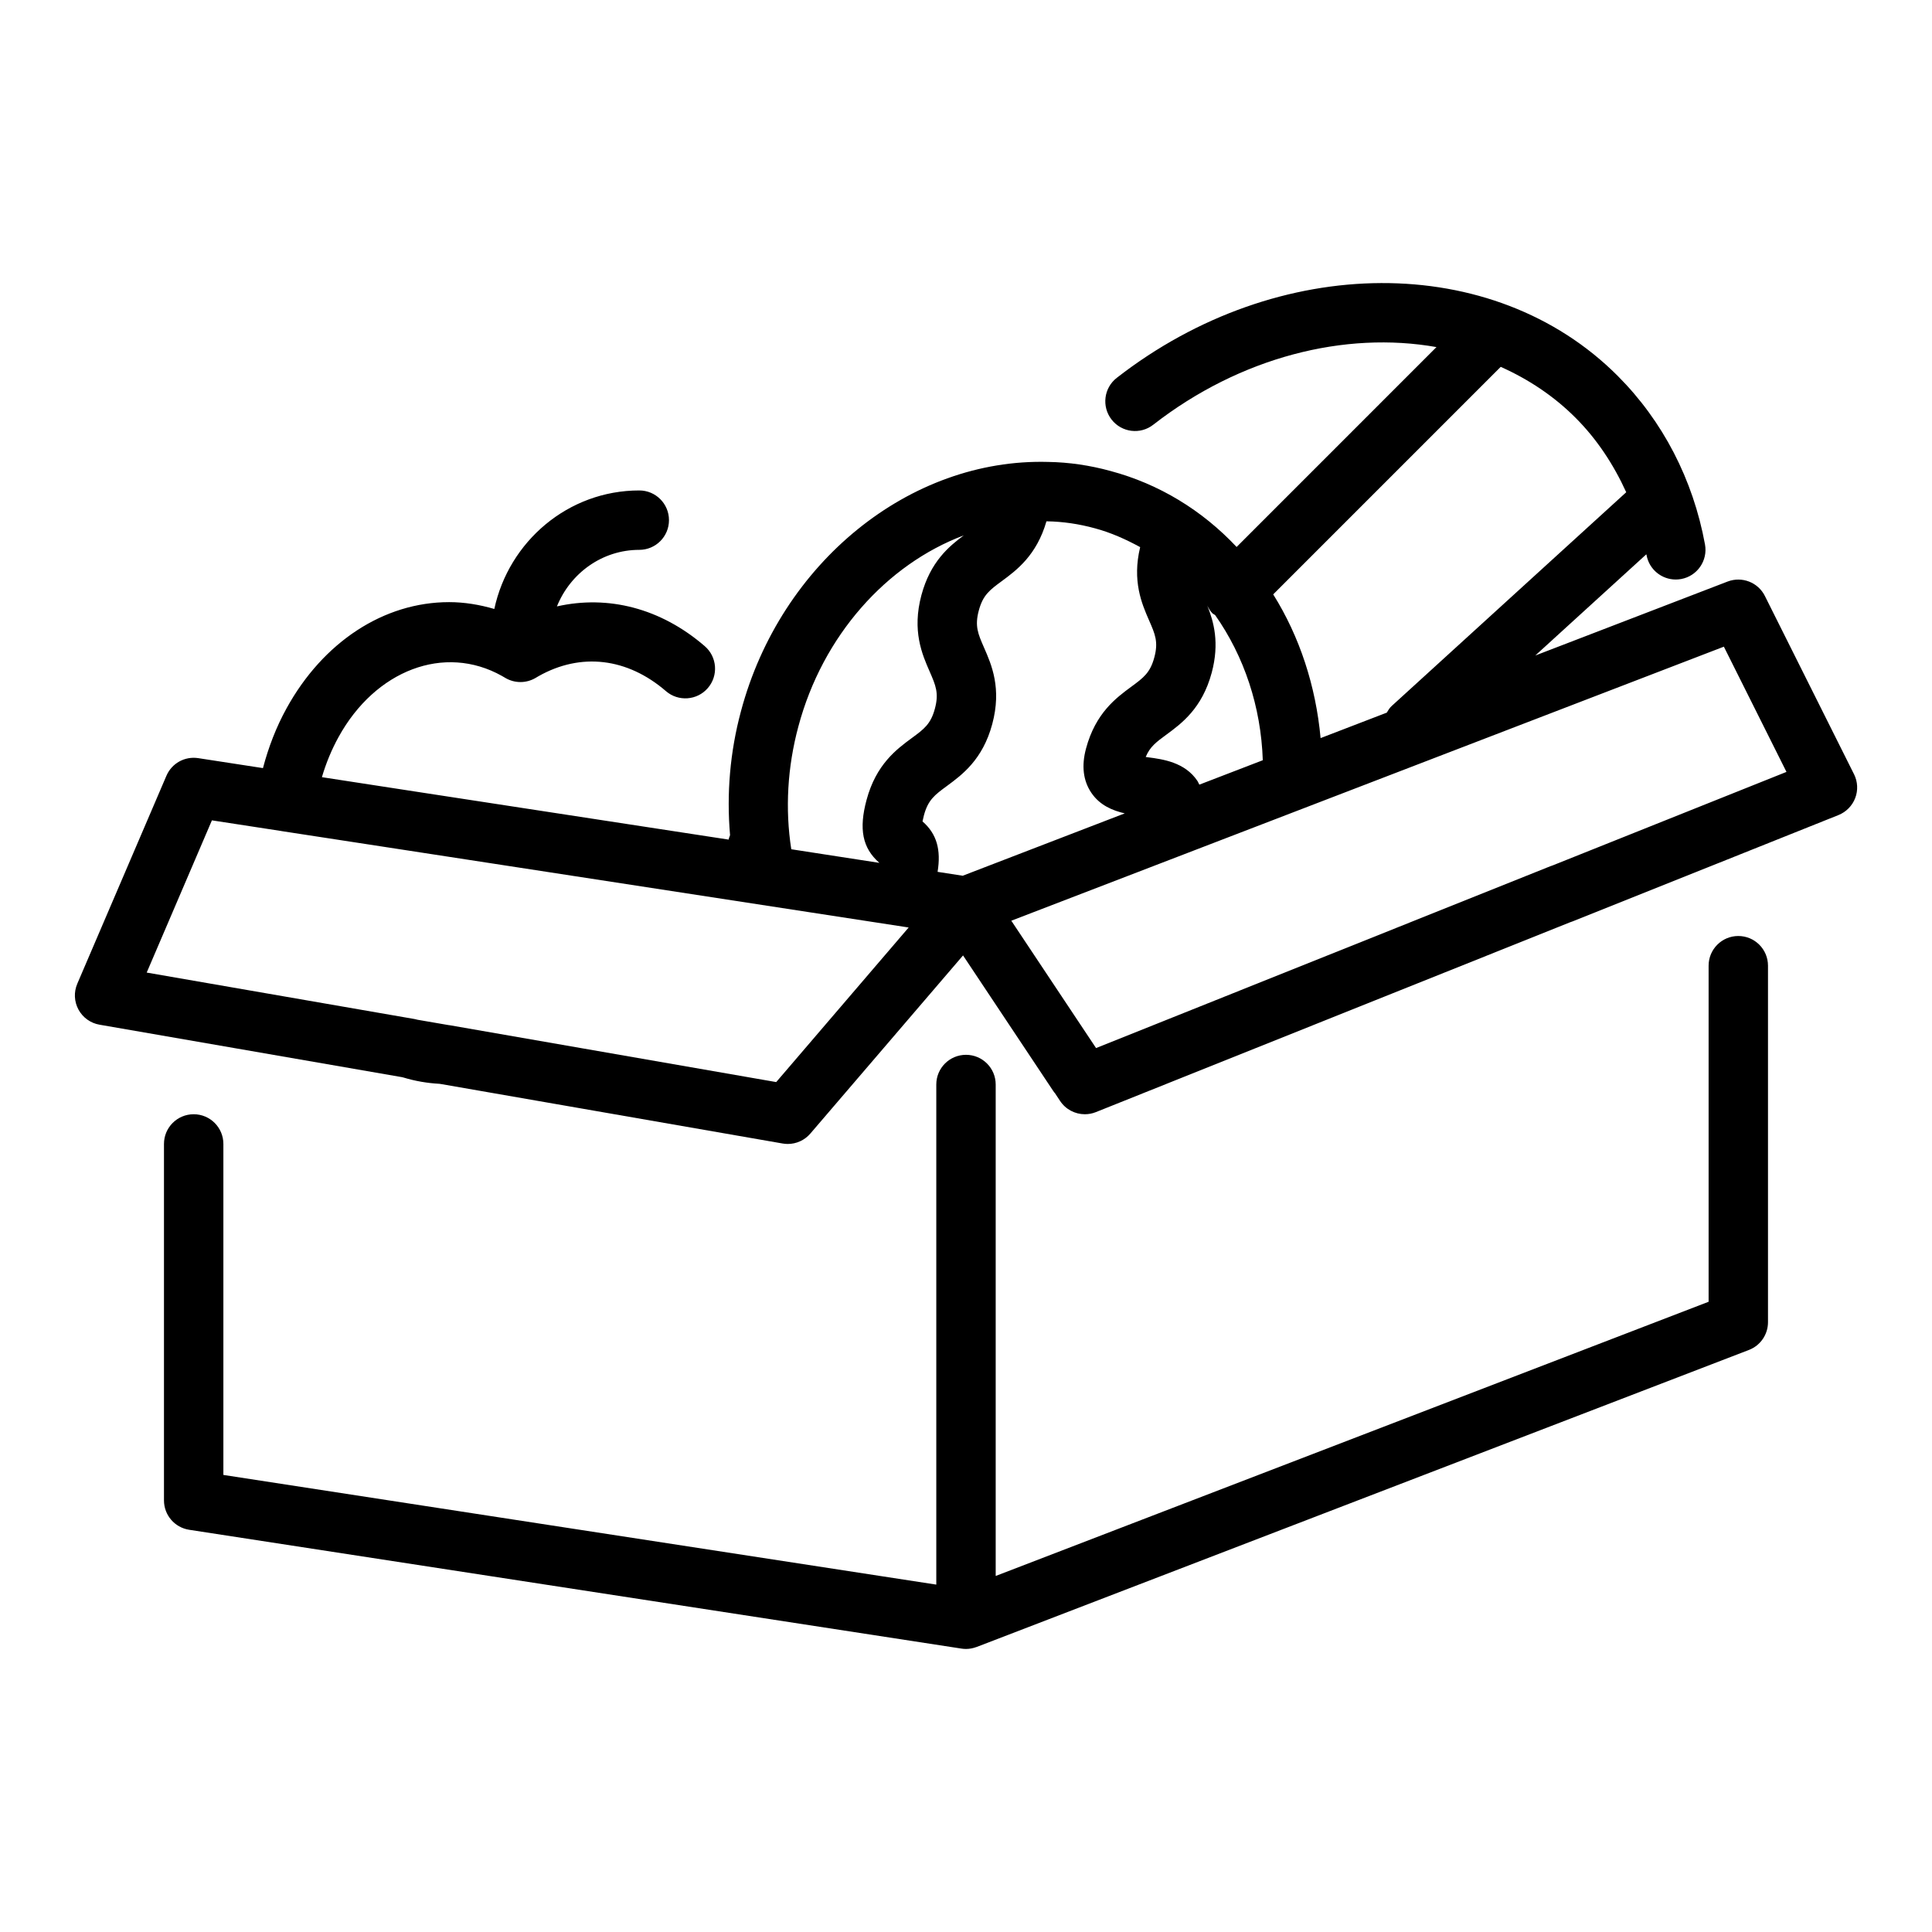
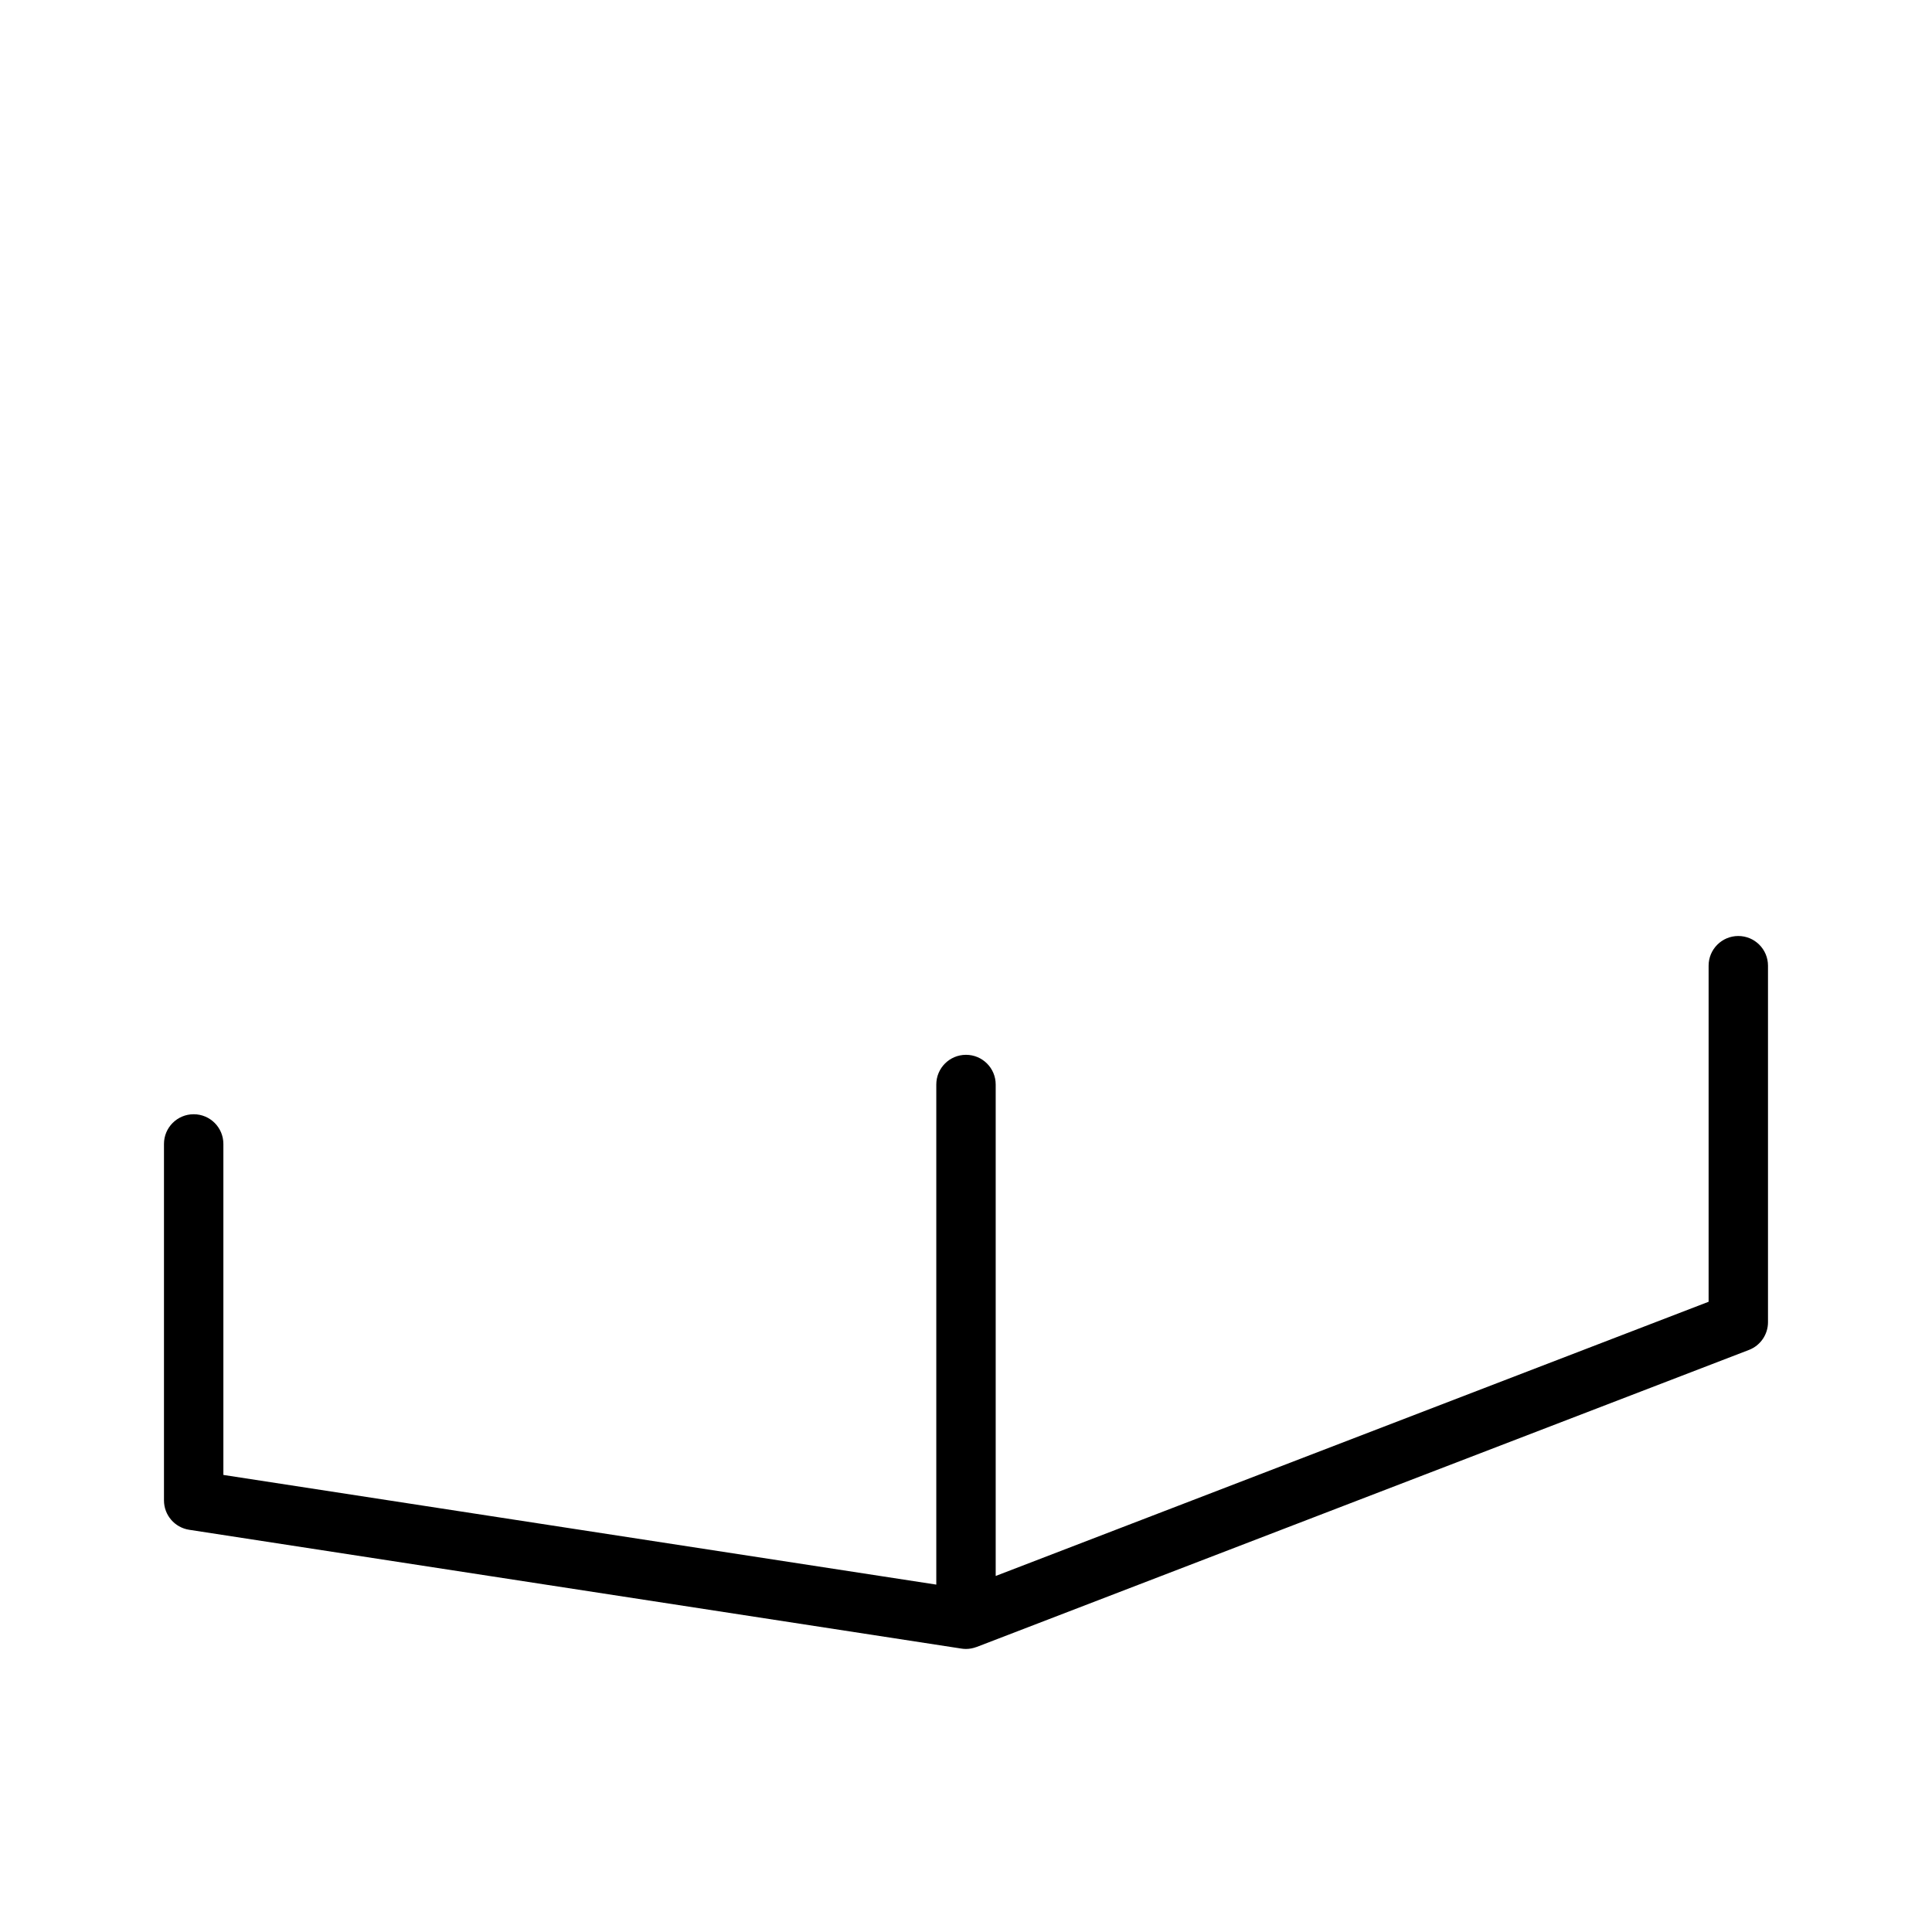
<svg xmlns="http://www.w3.org/2000/svg" fill="#000000" width="800px" height="800px" version="1.1" viewBox="144 144 512 512">
  <g>
    <path d="m604.67 392.05c-4.352 0-7.871 3.523-7.871 7.871v89.059l-188.93 72.668v-130.24c0-4.348-3.519-7.871-7.871-7.871s-7.871 3.523-7.871 7.871v132.53l-188.93-29.066v-87.715c0-4.348-3.519-7.871-7.871-7.871s-7.871 3.523-7.871 7.871v94.469c0 3.887 2.836 7.188 6.672 7.781l204.67 31.488c0.398 0.062 0.801 0.094 1.199 0.094 0.953 0 1.891-0.184 2.777-0.516 0.016-0.008 0.035-0.004 0.051-0.008l204.67-78.719c3.035-1.168 5.043-4.09 5.043-7.344v-94.48c0-4.348-3.519-7.871-7.871-7.871z" />
-     <path d="m635.33 349.17-23.617-47.23c-1.812-3.633-6.09-5.266-9.871-3.828l-50.973 19.605 29.426-26.82c0.016 0.082 0.047 0.156 0.062 0.234 0.691 3.793 4.004 6.449 7.734 6.449 0.469 0 0.945-0.043 1.43-0.129 4.273-0.785 7.102-4.887 6.32-9.164-3.168-17.246-11.172-32.699-23.141-44.68-32.918-32.984-89.984-32.766-132.75 0.531-3.43 2.668-4.043 7.613-1.375 11.047 2.676 3.43 7.609 4.059 11.047 1.375 23.109-17.992 50.863-24.871 75.059-20.578l-52.965 52.969c-9.176-9.762-20.566-16.691-33.41-20.133-5.488-1.508-11.078-2.316-16.496-2.402-36.723-1.043-70.949 26.715-81.441 66.035-2.918 10.805-3.844 21.965-2.898 32.863-0.117 0.402-0.324 0.766-0.375 1.188l-83.297-12.777-24.492-3.769c1.105-3.758 2.582-7.312 4.41-10.633 9.754-17.73 28.051-24.75 43.305-16.191l0.945 0.551c2.445 1.422 5.473 1.422 7.918 0l0.852-0.5c11.191-6.312 23.5-4.863 33.742 3.973 3.266 2.832 8.258 2.488 11.102-0.816 2.844-3.289 2.477-8.262-0.816-11.102-11.645-10.059-25.602-13.602-39.176-10.535 3.539-8.781 11.977-14.988 21.824-14.988 4.352 0 7.871-3.523 7.871-7.871s-3.519-7.871-7.871-7.871c-18.824 0-34.562 13.484-38.418 31.41-3.949-1.152-7.977-1.812-11.965-1.812-17.297 0-33.41 10.527-43.105 28.164-2.711 4.922-4.769 10.23-6.238 15.82l-17.156-2.641c-3.598-0.543-7.019 1.383-8.434 4.68l-23.617 55.105c-0.953 2.215-0.832 4.738 0.316 6.856 1.145 2.113 3.199 3.59 5.574 4l80.129 13.898c0.125 0.035 0.254 0.059 0.379 0.09 3.141 0.957 6.34 1.5 9.551 1.676h0.008c0.129 0.023 0.27 0.043 0.406 0.059l90.574 15.766c0.453 0.078 0.906 0.117 1.352 0.117 2.277 0 4.473-0.992 5.981-2.758l40.461-47.203 23.836 35.82c0.168 0.262 0.359 0.516 0.57 0.754l1.301 1.969c1.492 2.269 3.988 3.543 6.574 3.543 0.984 0 1.969-0.18 2.922-0.562l125.71-50.324c0.215-0.066 0.422-0.137 0.629-0.219l70.457-28.18c2.043-0.82 3.652-2.457 4.438-4.512 0.785-2.051 0.668-4.348-0.316-6.316zm-93.625-107.95c7.332 3.277 14.078 7.727 19.855 13.52 5.652 5.66 10.066 12.375 13.406 19.711l-62.191 56.68c-0.551 0.5-0.891 1.125-1.266 1.727l-17.539 6.746c-1.262-13.766-5.531-26.867-12.559-38.086zm-76.59 81.062c2.113-7.891 0.555-13.508-1.176-17.797 0.363 0.715 0.746 1.426 1.344 2.023 0.219 0.219 0.5 0.301 0.738 0.488 7.695 10.914 12.164 24.301 12.633 38.473l-16.82 6.473c-0.176-0.32-0.289-0.664-0.492-0.973-3.328-4.984-9.188-5.762-13.055-6.273-0.207-0.027-0.43-0.059-0.66-0.09 1.121-2.719 2.805-3.957 5.488-5.926 3.996-2.934 9.461-6.953 12-16.398zm-115.41 108.48-86.5-15.059c-0.133-0.023-0.273-0.039-0.414-0.055l-7.234-1.246-0.863-0.148c-0.285-0.086-0.578-0.152-0.867-0.203l-70.949-12.309 17.281-40.34 18.422 2.832c0.016 0.004 0.027 0.012 0.043 0.016l30.223 4.641 134.87 20.738 1.086 0.168zm23.938-74.766c-2.059 7.684-1.121 12.73 3.391 16.664v0.008l-23.336-3.606c-1.66-10.641-1.023-21.773 1.875-32.523 6.426-24.09 23.383-42.973 43.836-50.656-3.906 2.898-8.848 6.977-11.227 15.848-2.527 9.453 0.191 15.68 2.184 20.223 1.605 3.688 2.5 5.715 1.391 9.844-1.098 4.106-2.883 5.414-6.121 7.793-3.988 2.938-9.461 6.957-11.992 16.406zm25.492 20.086-6.664-1.031c0.941-5.824-0.188-10.047-3.996-13.367 0.078-0.41 0.199-0.945 0.375-1.613 1.098-4.109 2.883-5.418 6.121-7.797 3.988-2.941 9.465-6.961 11.992-16.406 2.535-9.457-0.184-15.684-2.176-20.23-1.613-3.688-2.5-5.715-1.398-9.832 1.105-4.129 2.891-5.441 6.129-7.824 3.906-2.875 9.199-6.824 11.801-15.82 0.047 0 0.09-0.004 0.137-0.004 4.203 0.066 8.465 0.684 12.723 1.855 4.238 1.137 8.184 2.918 11.977 4.981-2.16 8.98 0.426 14.996 2.359 19.406 1.605 3.676 2.5 5.695 1.398 9.801-1.098 4.109-2.883 5.414-6.121 7.797-3.988 2.938-9.465 6.957-11.992 16.402-1.215 4.535-0.754 8.449 1.367 11.629 2.273 3.41 5.711 4.789 8.906 5.523l-40.652 15.648zm156.34-2.738c-0.215 0.066-0.422 0.137-0.637 0.223l-120.37 48.184-22.461-33.75 5.586-2.148 183.25-70.477 16.59 33.188z" />
  </g>
</svg>